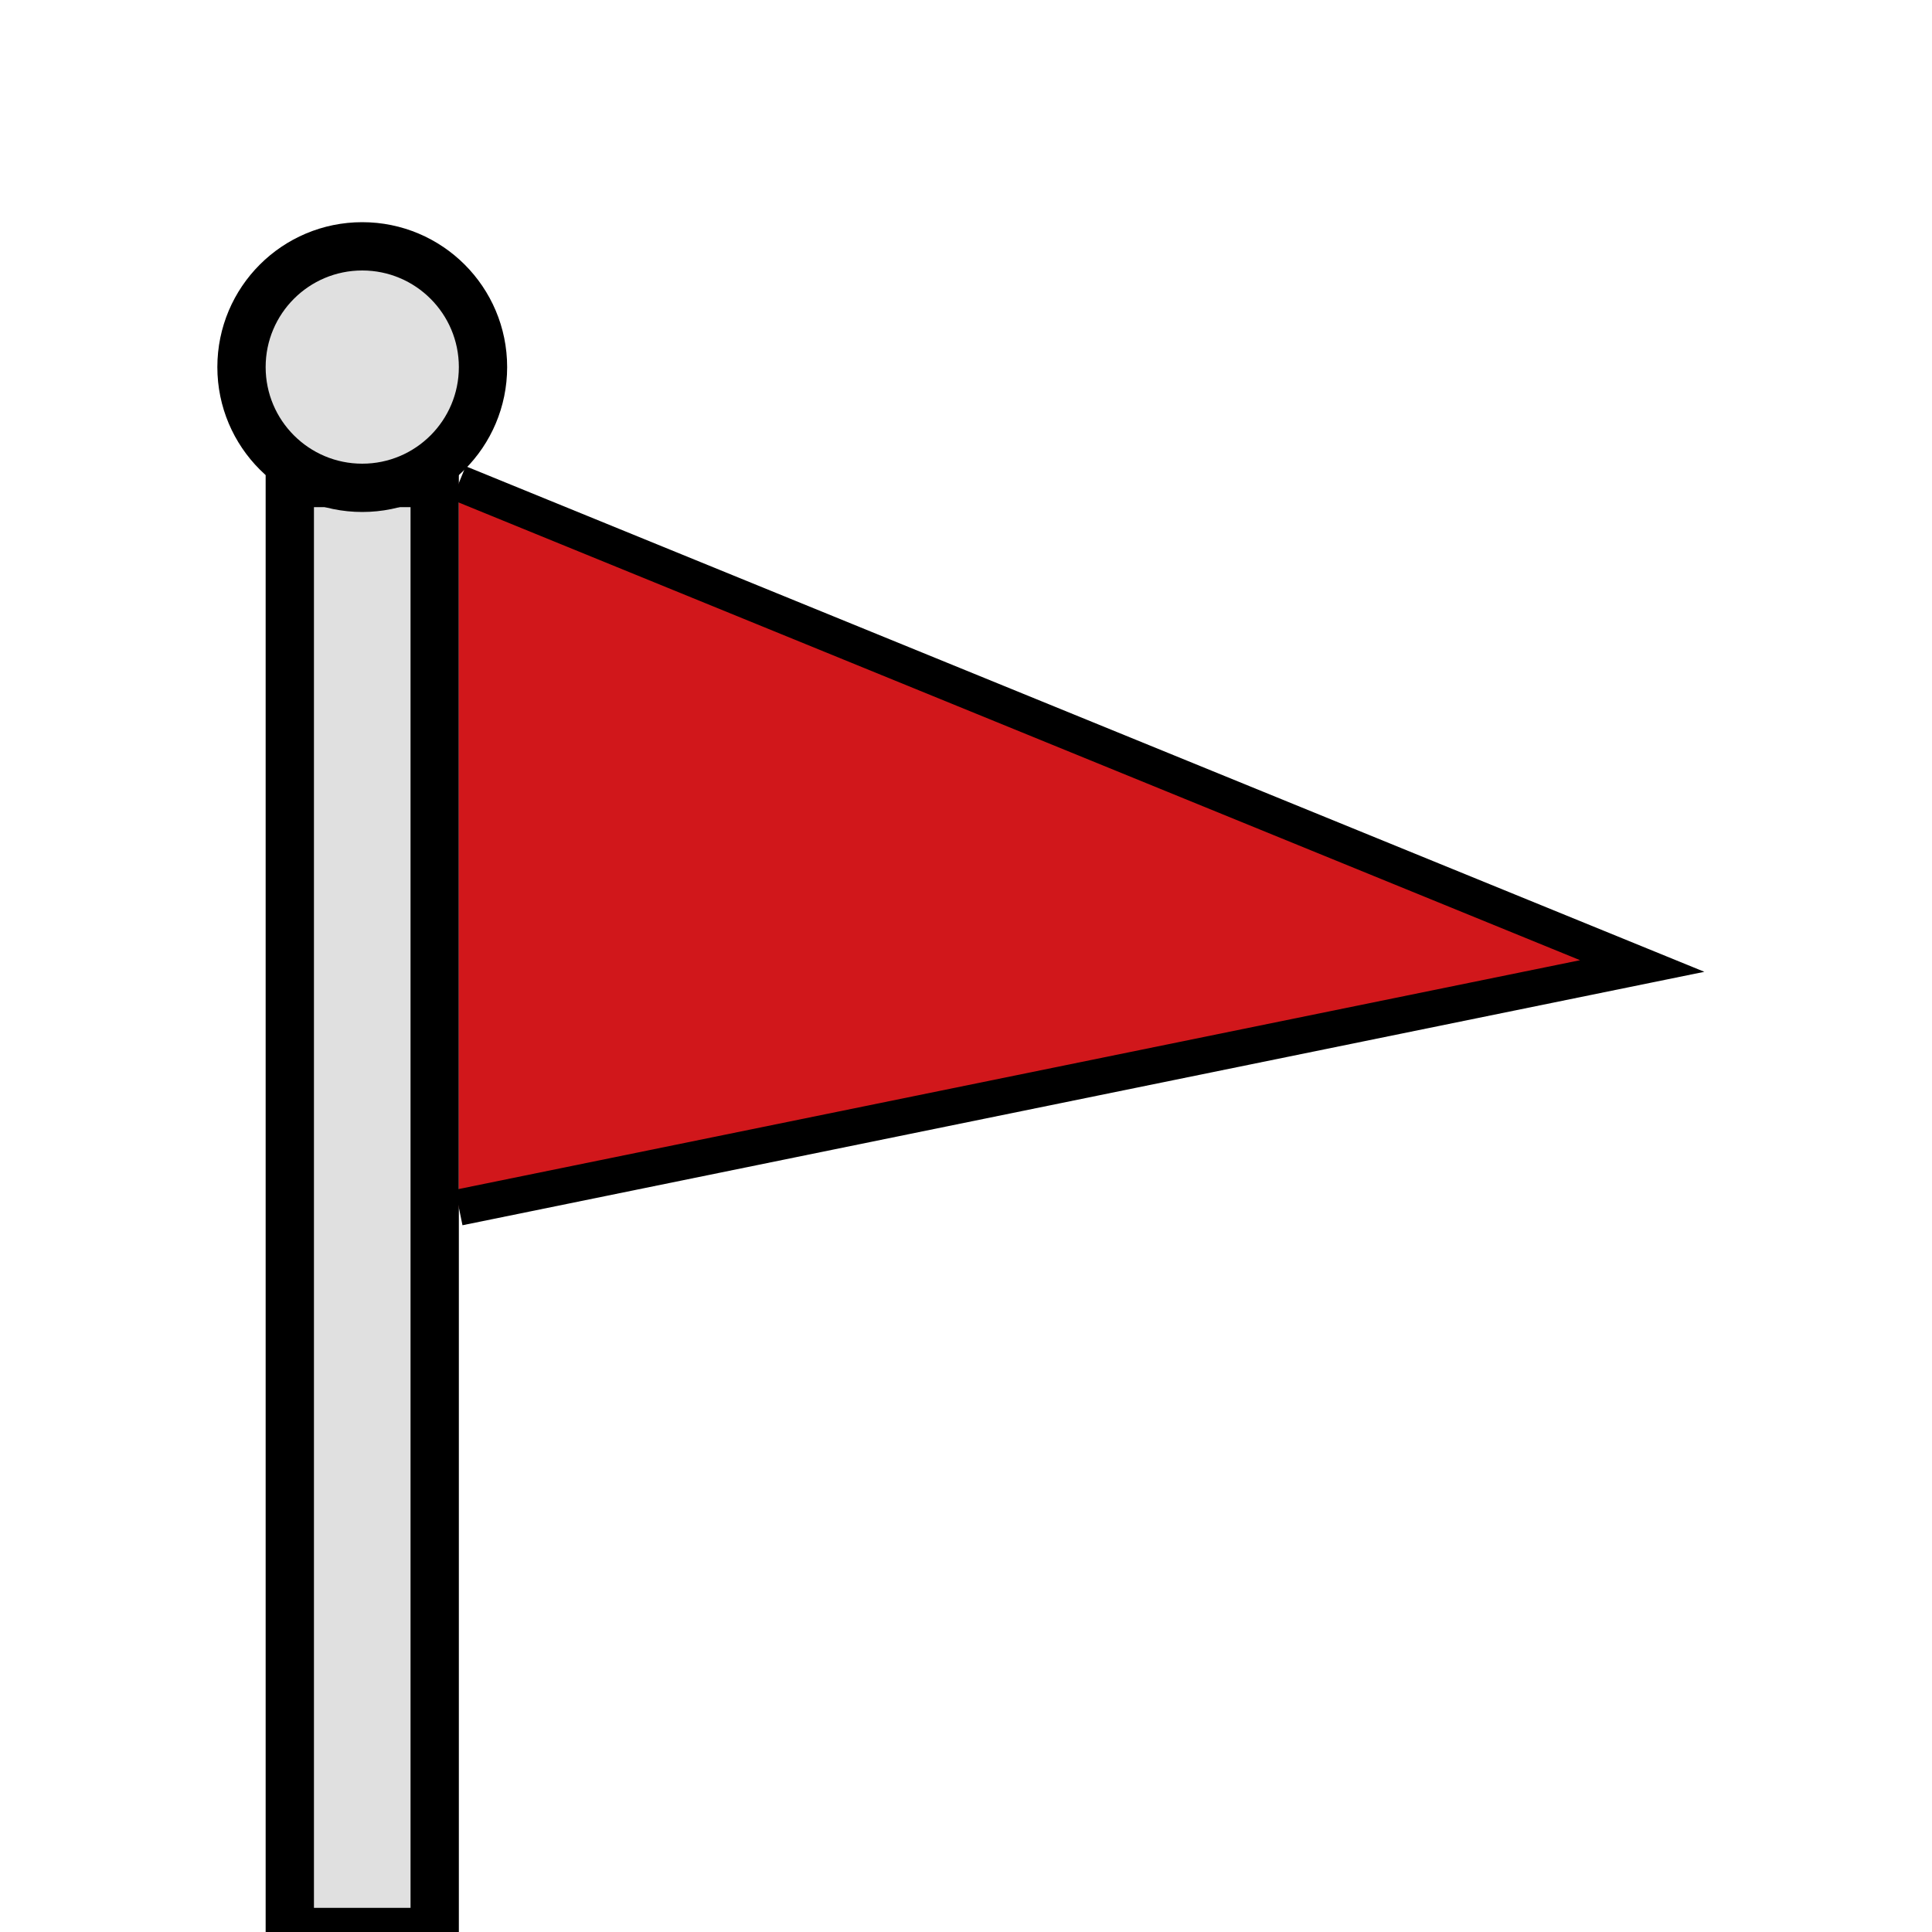
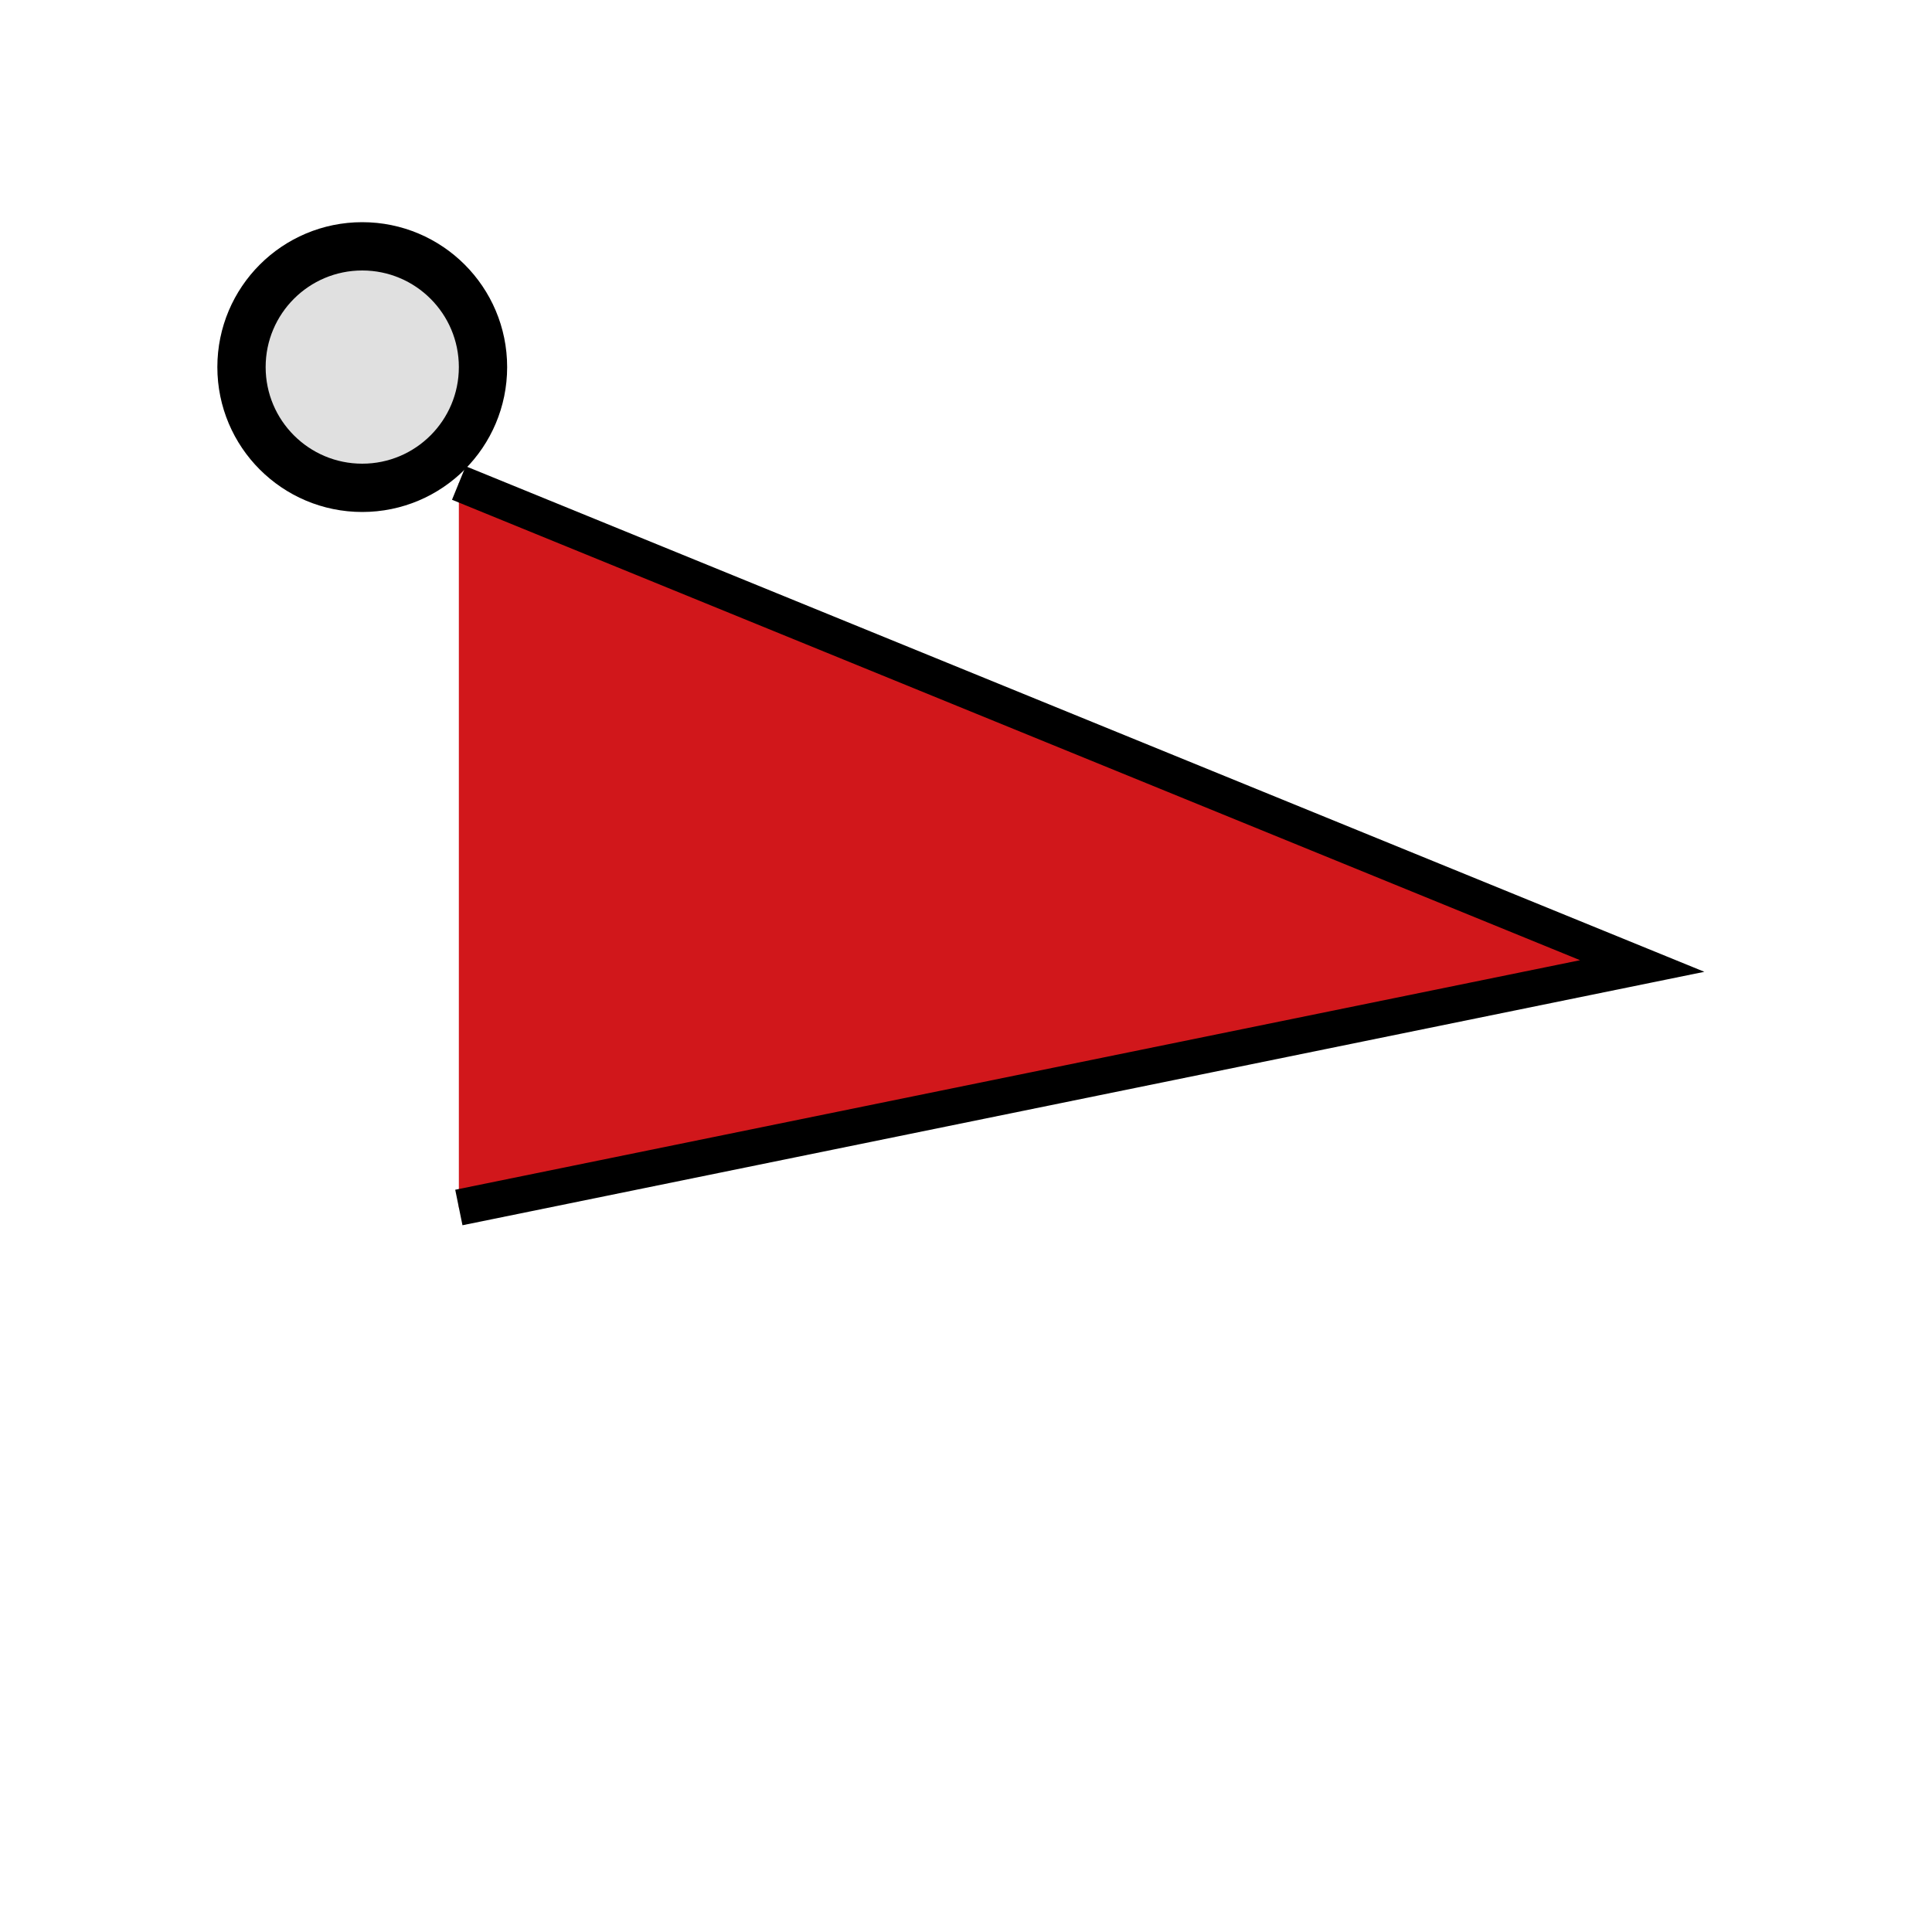
<svg xmlns="http://www.w3.org/2000/svg" xml:lang="en-US" lang="en-US" viewBox="0 0 40 40" width="35" height="35">
  <title>FlagP1</title>
-   <rect width="3" height="30" x="6" y="10" stroke="#000" stroke-width="1" fill="#E0E0E0" />
  <circle cx="7.5" cy="7.6" r="2.5" stroke="#000" stroke-width="1" fill="#E0E0E0" />
  <g stroke="#000" stroke-width=".75" fill="#d1171b">
    <polyline points="9.5,10 34,20 9.5,25" />
  </g>
</svg>